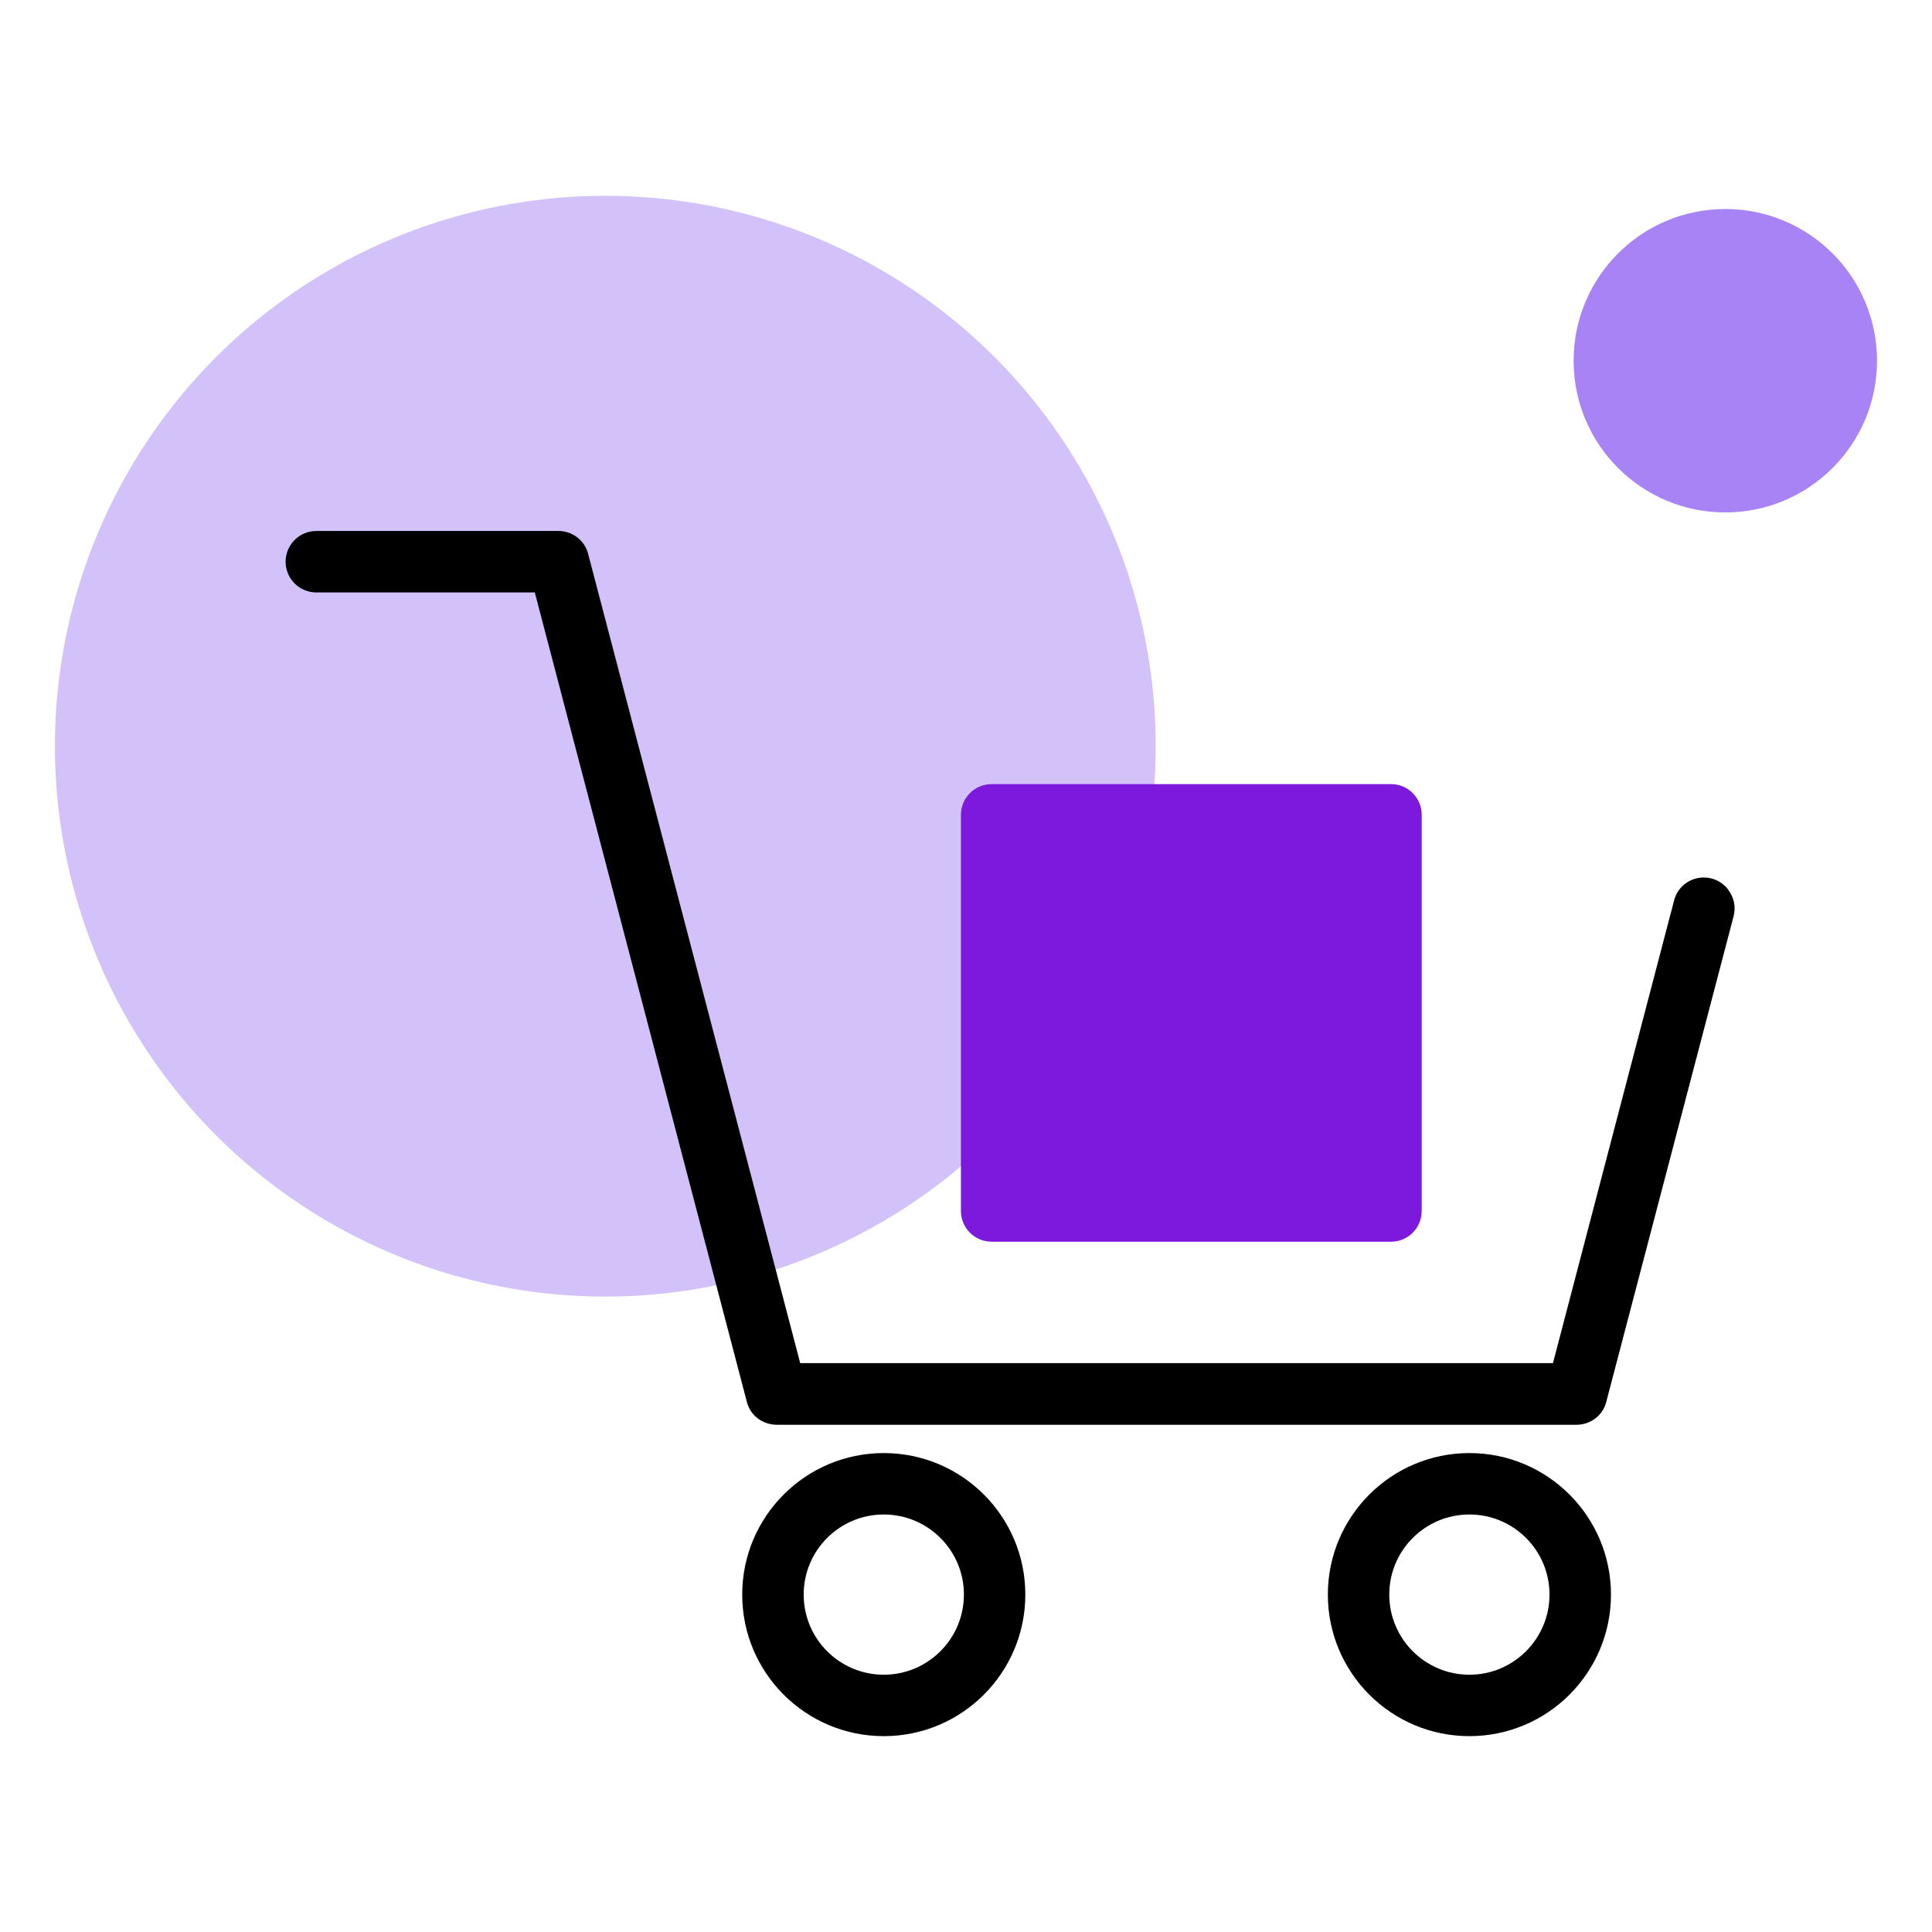
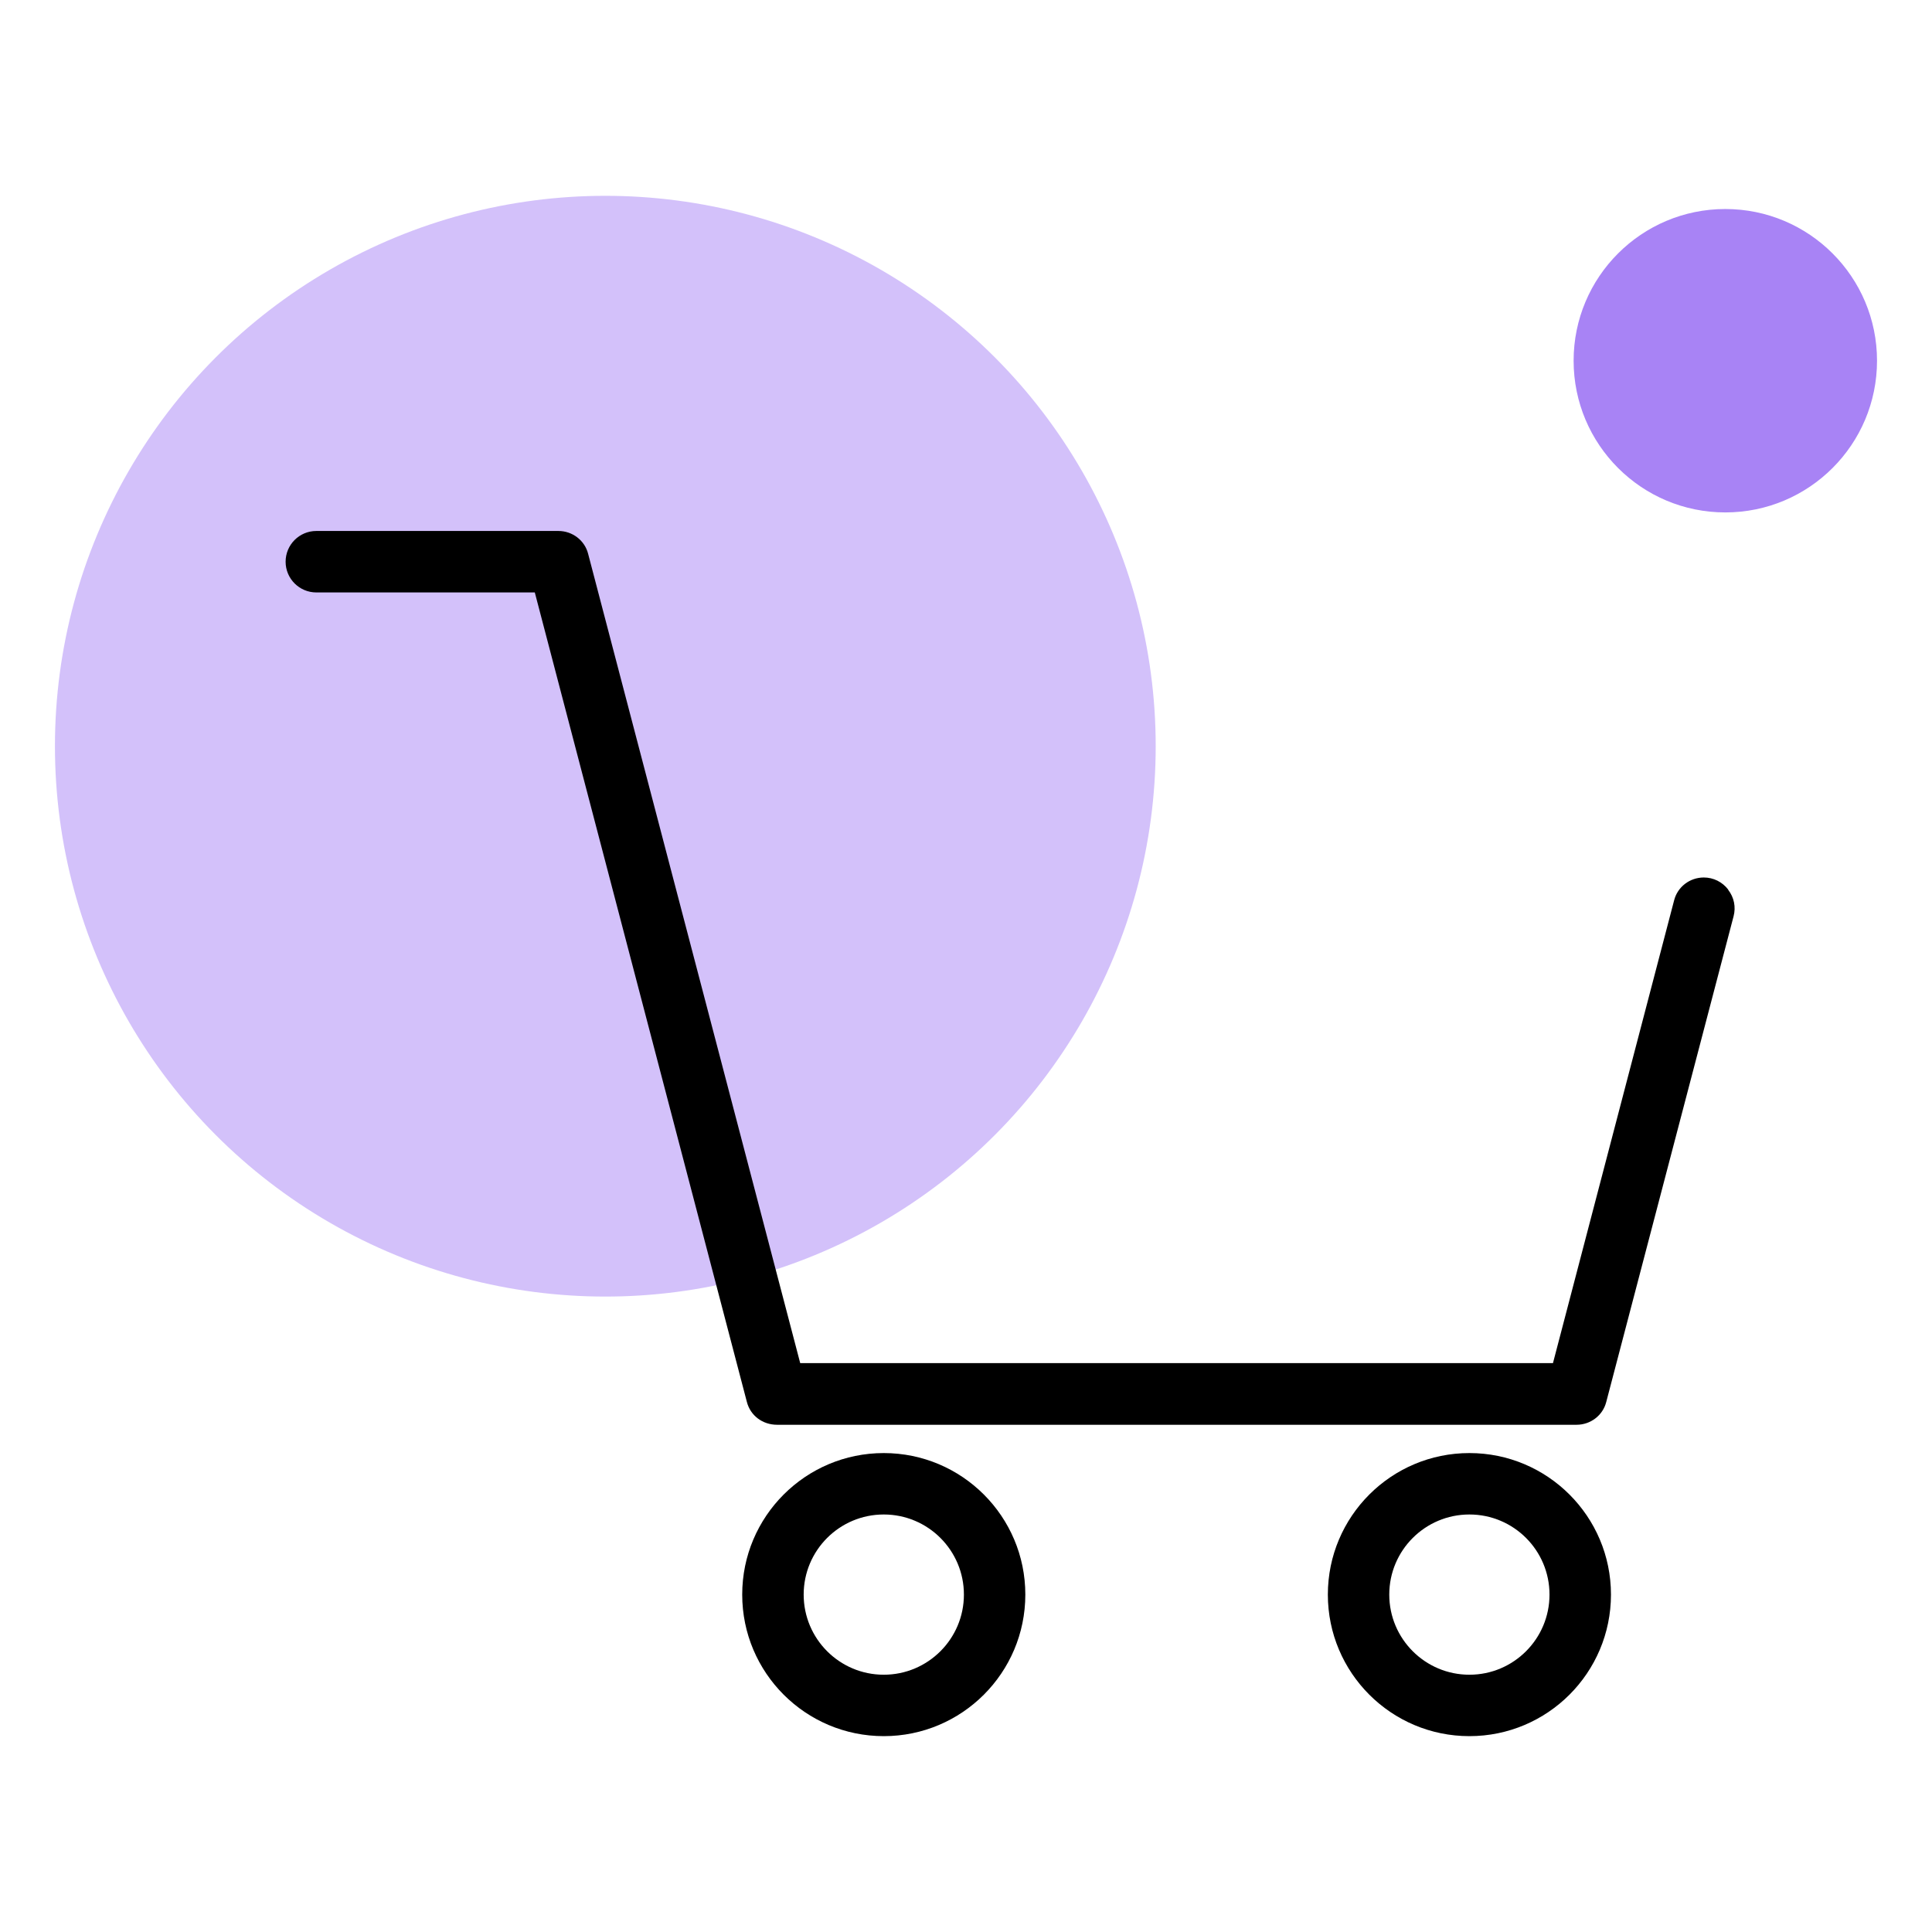
<svg xmlns="http://www.w3.org/2000/svg" width="48" height="48" viewBox="0 0 48 48" fill="none">
  <circle cx="42.865" cy="8.962" r="3.769" fill="#A883F5" />
  <circle cx="15.039" cy="18.539" r="13.674" fill="#D3C1FA" />
-   <path d="M34.559 19.481H24.637C24.216 19.481 23.874 19.823 23.874 20.244V30.087C23.874 30.508 24.216 30.85 24.637 30.85H34.559C34.981 30.85 35.322 30.508 35.322 30.087V20.244C35.322 19.823 34.981 19.481 34.559 19.481Z" fill="#7C19DD" />
  <path d="M21.957 36.101C20.015 36.101 18.44 37.676 18.44 39.617C18.44 41.559 20.015 43.134 21.957 43.134C23.899 43.134 25.474 41.559 25.474 39.617C25.474 37.676 23.899 36.101 21.957 36.101ZM23.948 39.617C23.948 40.716 23.056 41.608 21.957 41.608C20.858 41.608 19.967 40.716 19.967 39.617C19.967 38.518 20.858 37.627 21.957 37.627C23.056 37.627 23.948 38.518 23.948 39.617Z" fill="black" />
  <path d="M36.507 36.101C34.565 36.101 32.99 37.676 32.99 39.617C32.99 41.559 34.565 43.134 36.507 43.134C38.448 43.134 40.024 41.559 40.024 39.617C40.024 37.676 38.448 36.101 36.507 36.101ZM38.497 39.617C38.497 40.716 37.606 41.608 36.507 41.608C35.408 41.608 34.516 40.716 34.516 39.617C34.516 38.518 35.408 37.627 36.507 37.627C37.606 37.627 38.497 38.518 38.497 39.617Z" fill="black" />
  <path d="M42.936 22.1C42.789 21.911 42.57 21.801 42.331 21.801C41.983 21.801 41.678 22.033 41.593 22.369L38.583 33.866H19.881L14.612 13.76C14.527 13.424 14.221 13.192 13.873 13.192H7.859C7.438 13.192 7.096 13.534 7.096 13.956C7.096 14.377 7.438 14.719 7.859 14.719H13.287L18.556 34.831C18.642 35.166 18.941 35.398 19.307 35.398H39.169C39.517 35.398 39.822 35.166 39.907 34.831L43.07 22.766C43.131 22.534 43.083 22.296 42.936 22.107V22.1Z" fill="black" />
</svg>